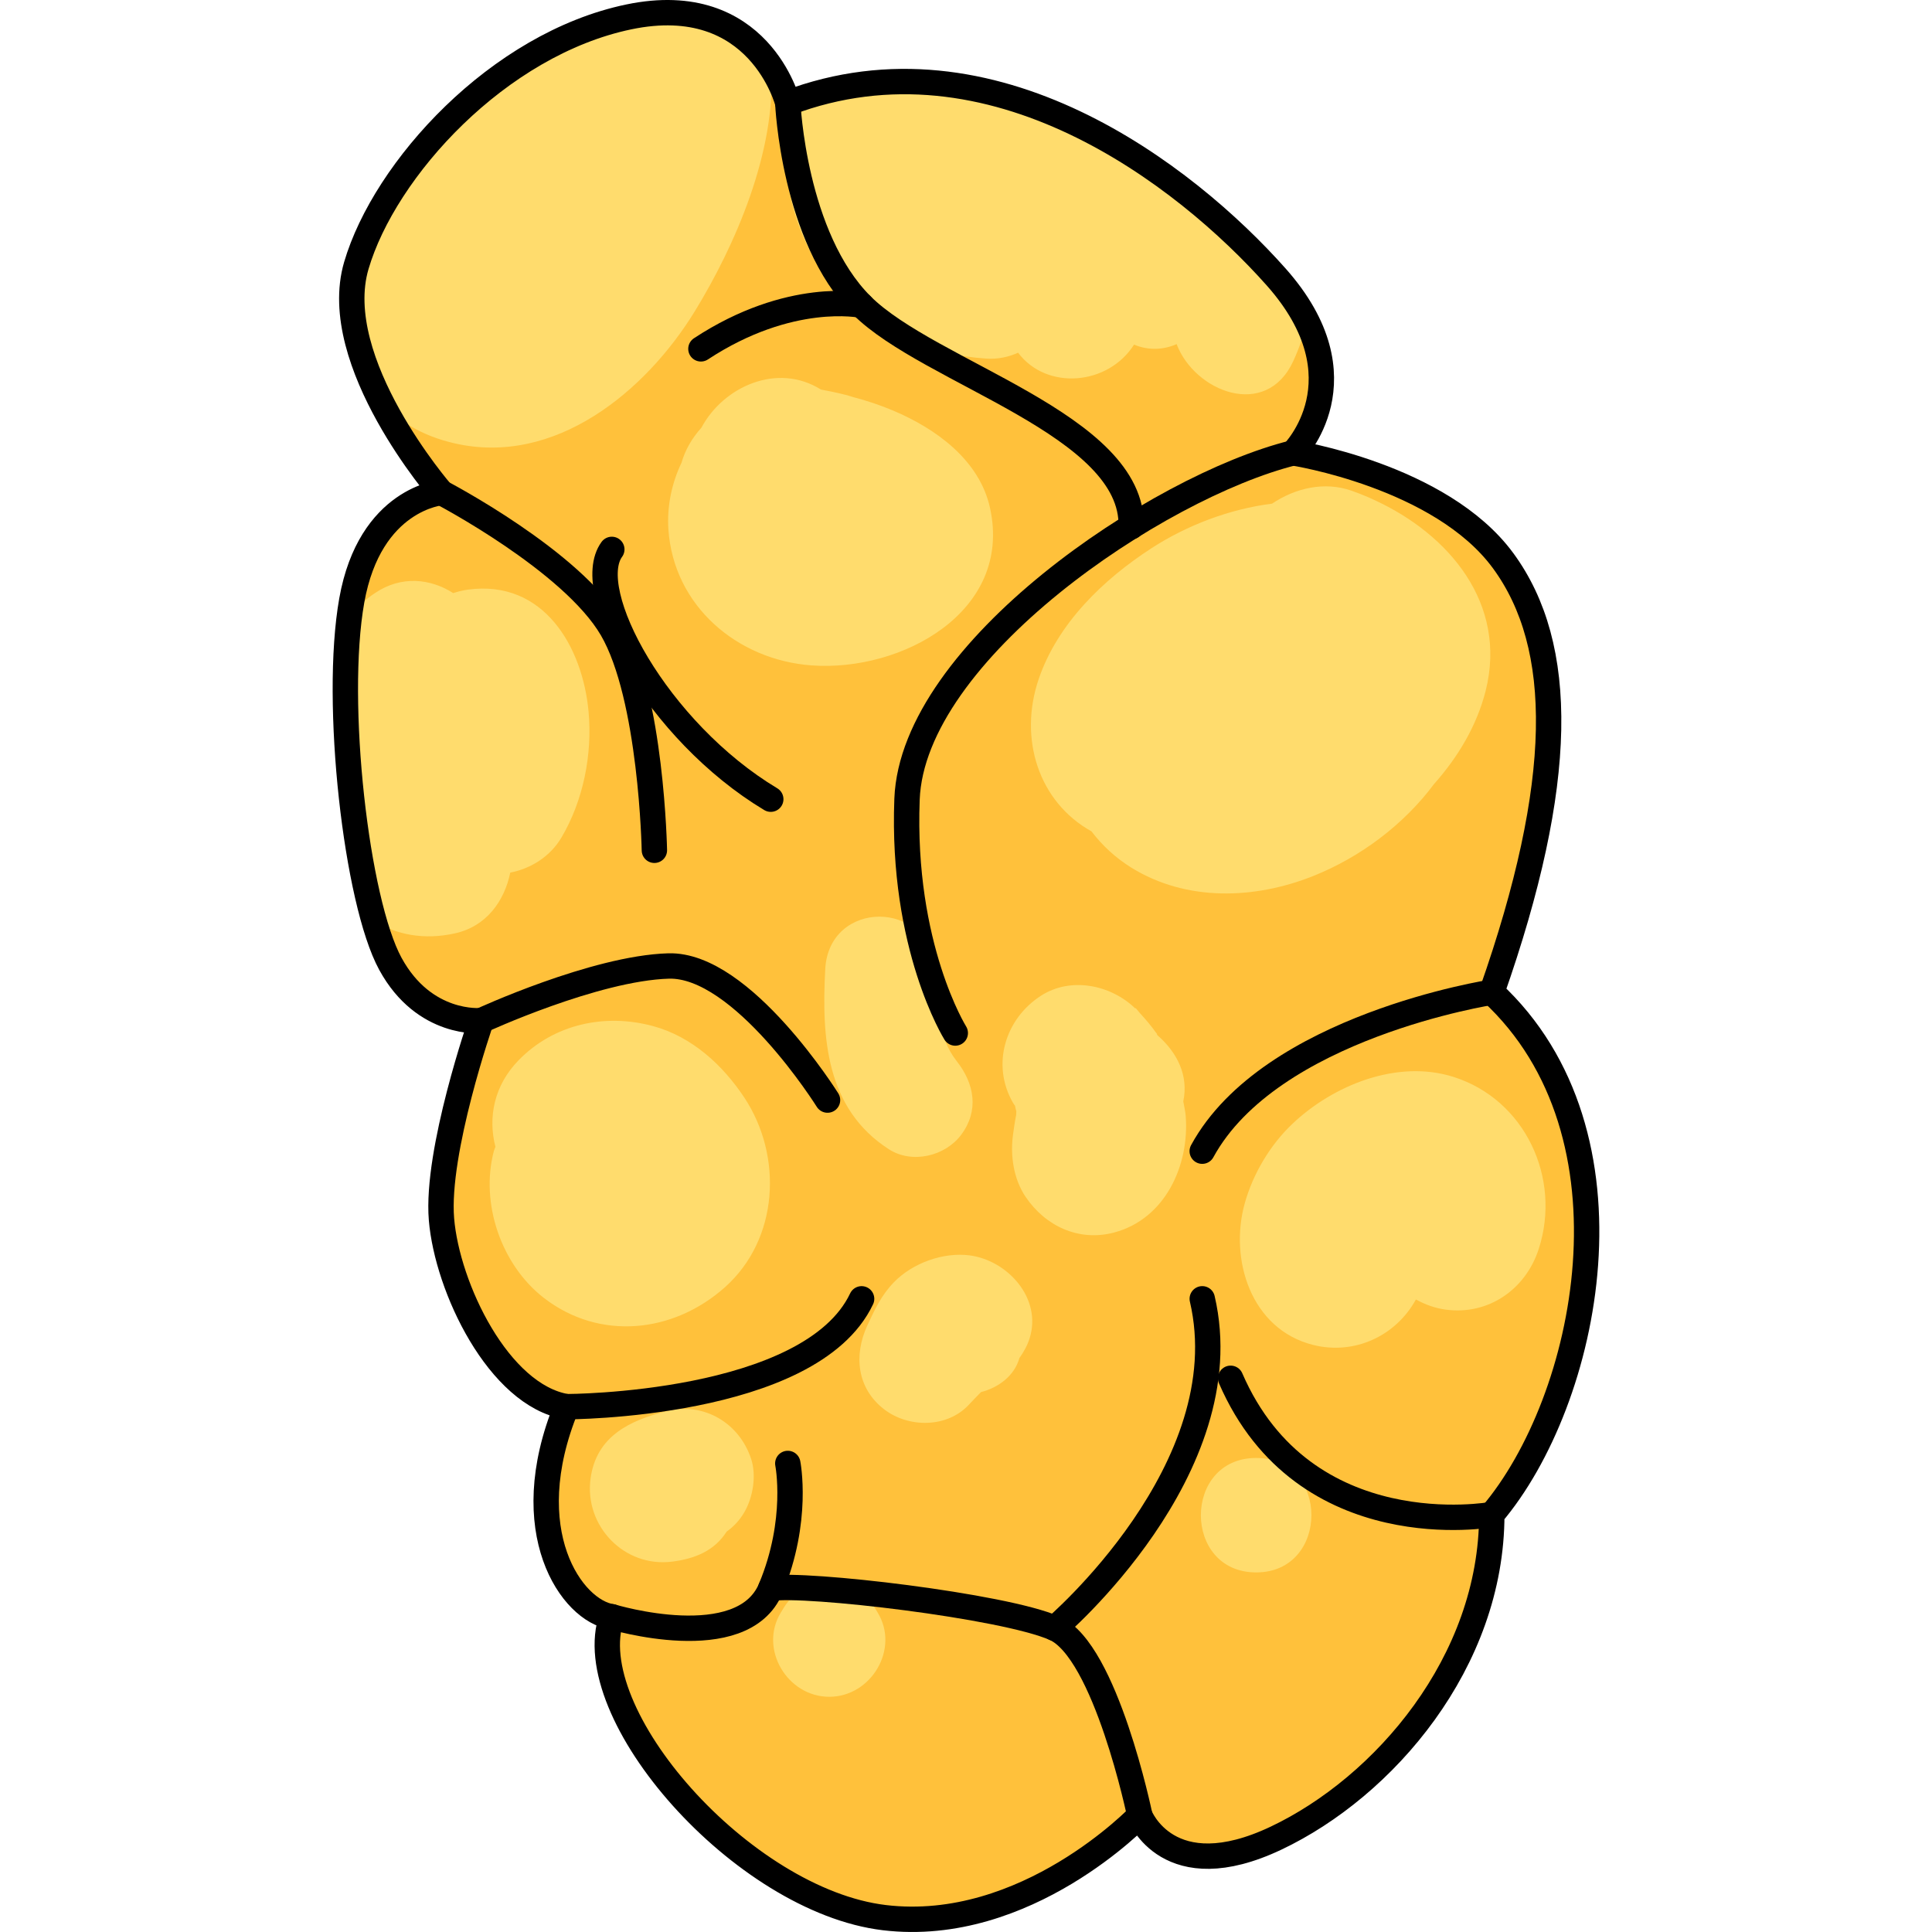
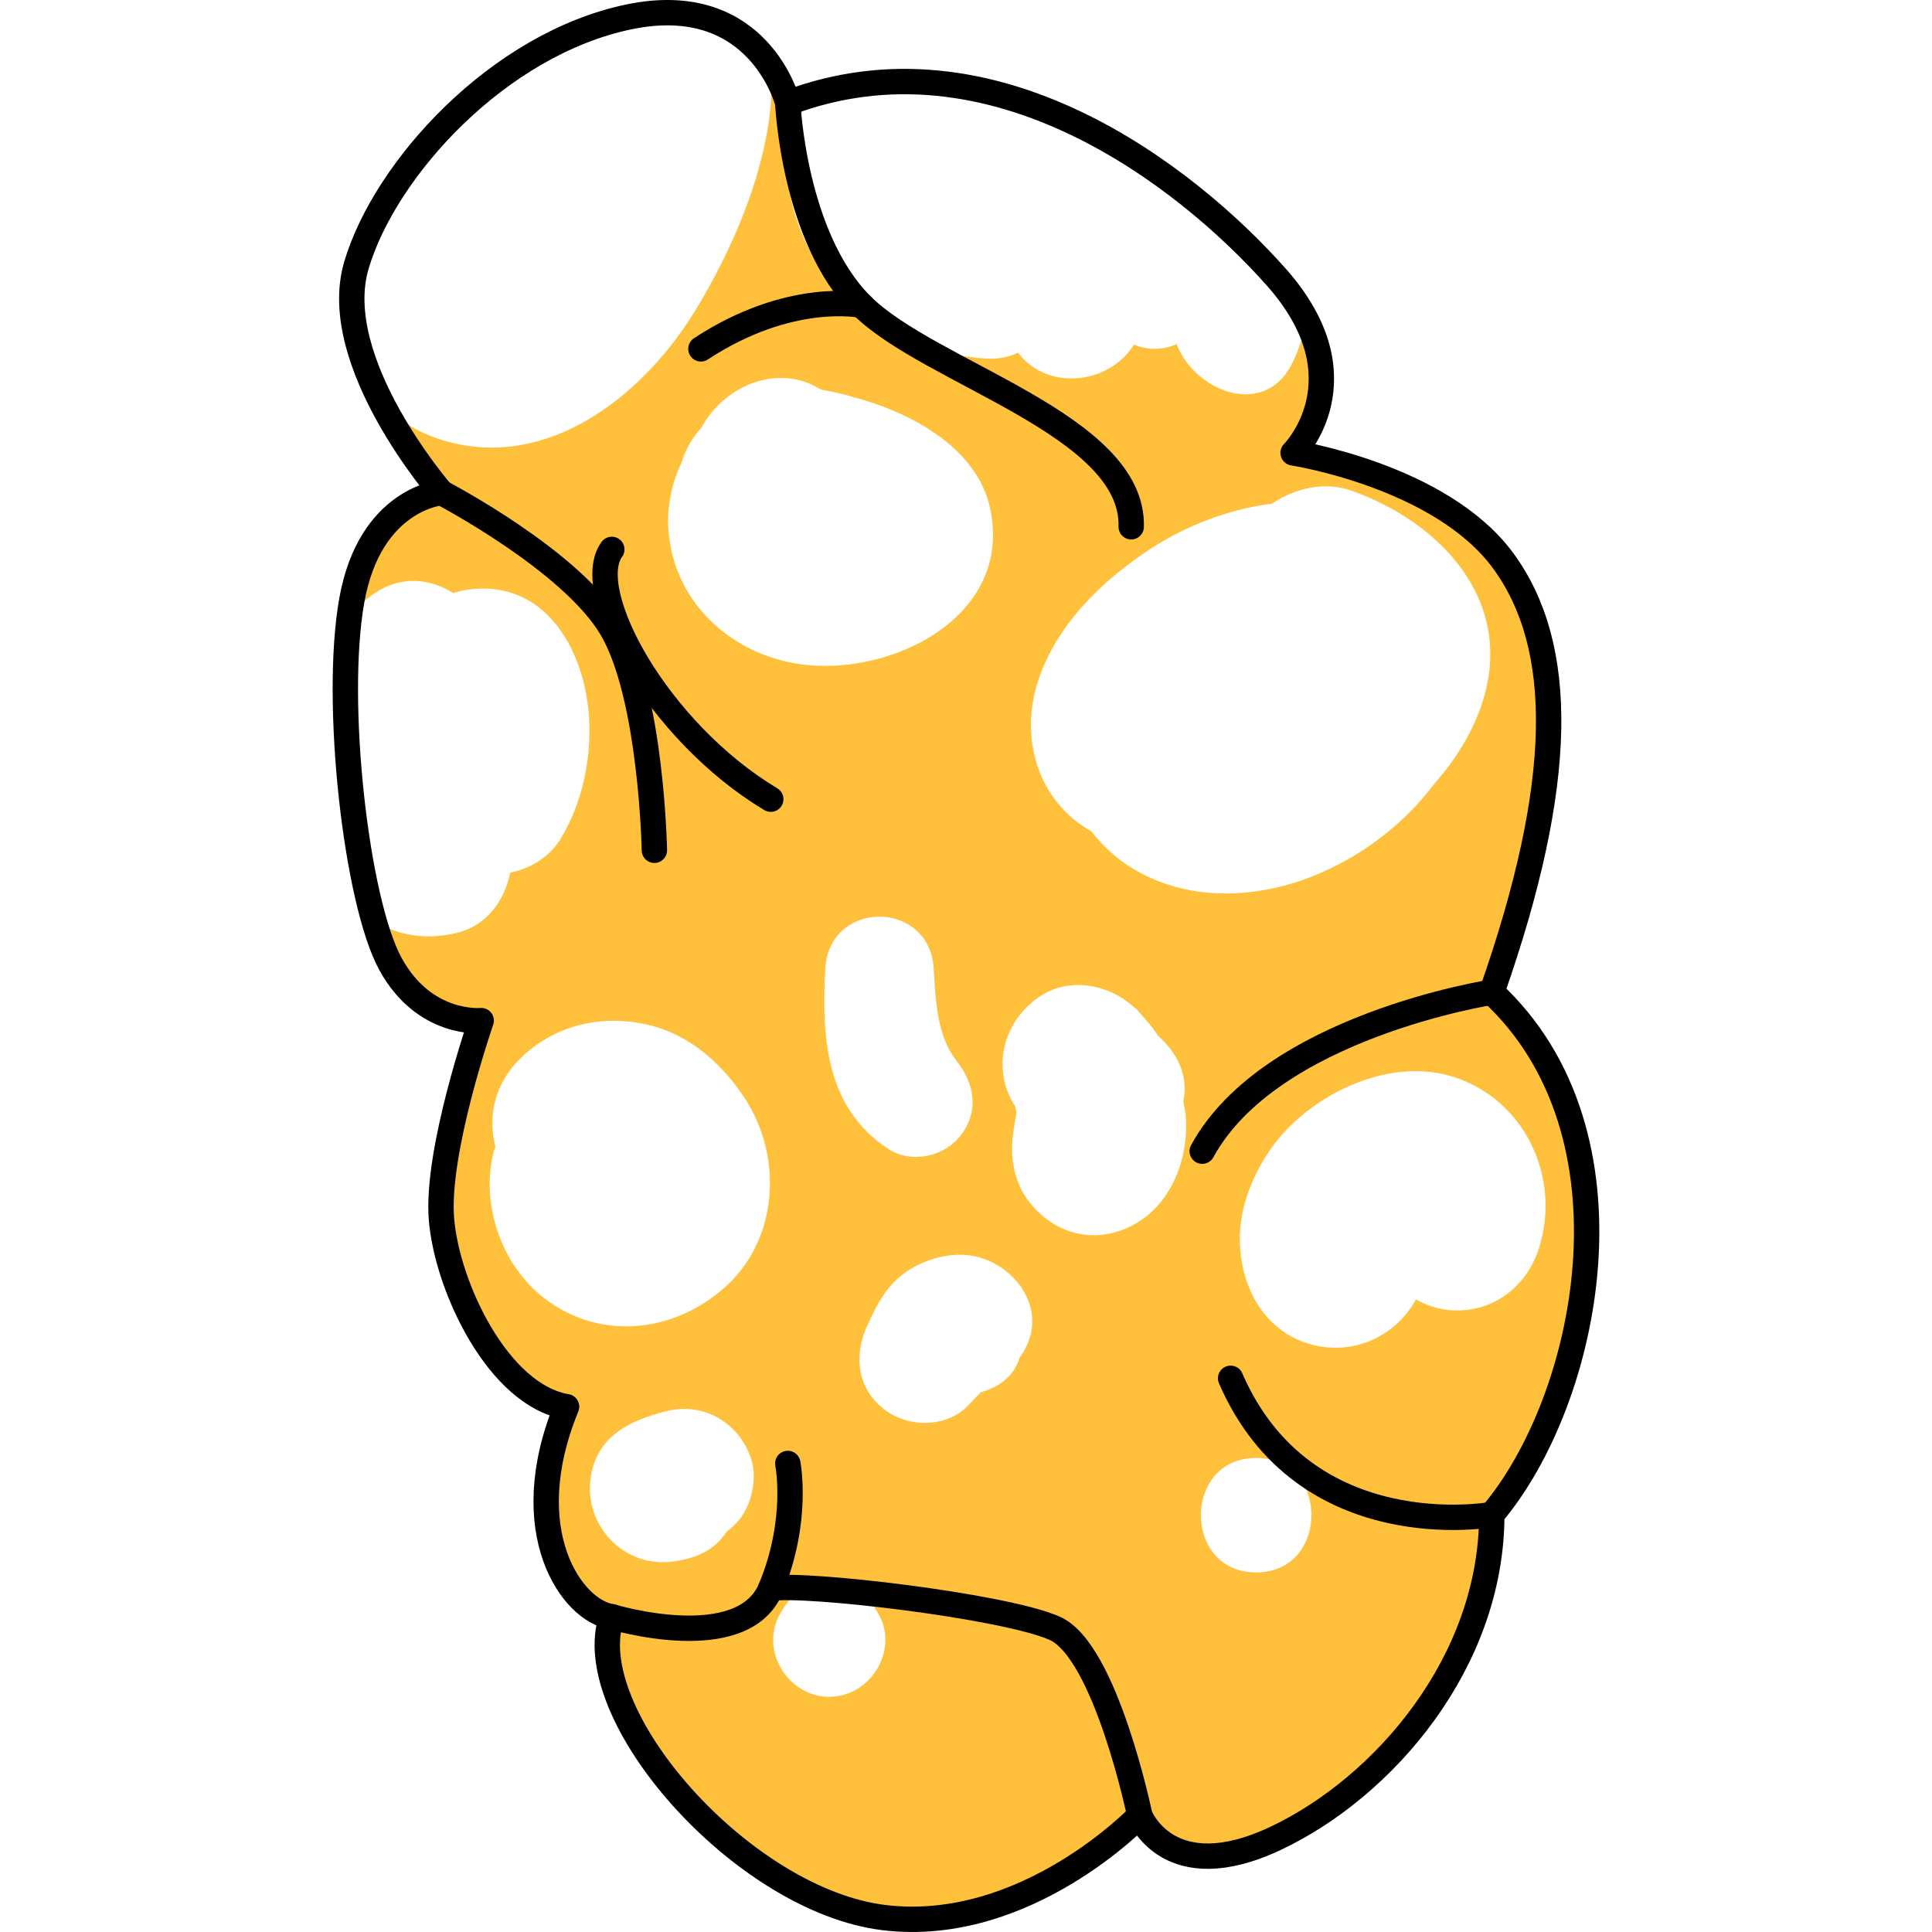
<svg xmlns="http://www.w3.org/2000/svg" version="1.1" id="Layer_1" width="800px" height="800px" viewBox="0 0 49.923 76.145" enable-background="new 0 0 49.923 76.145" xml:space="preserve">
  <g>
-     <path fill="#FFDC6D" d="M17.938,4.06c0,0-1.119-4.466-6.265-3.394s-9.622,5.995-10.74,9.799s3.356,8.95,3.356,8.95   s-2.82,0.224-3.536,4.251s0.18,11.859,1.522,14.321s3.58,2.238,3.58,2.238s-1.79,5.146-1.566,7.832s2.253,6.937,4.93,7.384   c-2.021,4.923,0.216,8.055,1.783,8.279c-1.343,3.804,5.146,11.188,10.74,11.859c5.594,0.671,10.069-4.028,10.069-4.028   s1.119,2.909,5.37,0.895c4.251-2.014,8.503-6.937,8.503-12.754c3.804-4.475,6.041-14.992,0-20.586   c2.909-8.279,2.909-13.649,0.448-17.006s-8.279-4.251-8.279-4.251s2.909-2.909-0.671-6.937S25.994,1.012,17.938,4.06z" />
    <path fill="#FFC13B" d="M45.684,39.106c2.909-8.279,2.909-13.649,0.448-17.006c-2.461-3.356-8.279-4.251-8.279-4.251   s2.075-2.093,0.533-5.182c-0.106,0.506-0.278,1.03-0.53,1.574c-1.074,2.314-3.886,1.193-4.593-0.678   c-0.511,0.223-1.101,0.262-1.678,0.019c-1.024,1.614-3.447,1.815-4.57,0.319c-0.38,0.172-0.801,0.263-1.257,0.232   c-4.432-0.305-7.488-3.176-7.906-7.611c-0.123-1.31,0.577-2.289,1.549-2.919c-0.485,0.122-0.973,0.271-1.462,0.457   c0,0-0.166-0.654-0.656-1.4c0.208,3.297-1.424,7.025-3.015,9.617c-1.932,3.146-5.5,6.111-9.473,5.194   c-1.271-0.293-2.208-0.869-2.88-1.632c1.031,2.025,2.375,3.577,2.375,3.577s-2.82,0.224-3.536,4.251   c-0.03,0.17-0.054,0.357-0.078,0.54c0.302-0.301,0.625-0.586,0.992-0.833c1.038-0.7,2.184-0.573,3.083,0.001   c0.189-0.06,0.383-0.11,0.585-0.137c2.988-0.401,4.517,2.259,4.75,4.812c0.154,1.682-0.206,3.5-1.068,4.958   c-0.447,0.755-1.205,1.225-2.019,1.384c-0.229,1.122-0.939,2.118-2.174,2.393c-1.236,0.275-2.299,0.051-3.187-0.477   c0.196,0.682,0.41,1.264,0.638,1.681c1.343,2.461,3.58,2.238,3.58,2.238s-1.79,5.146-1.566,7.832   c0.224,2.685,2.253,6.937,4.93,7.384c-2.021,4.923,0.216,8.055,1.783,8.279c-1.343,3.804,5.146,11.188,10.74,11.859   c5.594,0.671,10.069-4.028,10.069-4.028s1.119,2.909,5.37,0.895c4.251-2.014,8.503-6.937,8.503-12.754   C49.488,55.217,51.726,44.7,45.684,39.106z M27.829,26.757c0.748-2.19,2.545-3.921,4.449-5.154c1.388-0.899,3.064-1.54,4.746-1.753   c0.919-0.616,2.063-0.884,3.131-0.511c0.227,0.079,0.452,0.169,0.675,0.264c0.075,0.033,0.149,0.067,0.222,0.102   c2.931,1.342,5.263,4.077,4.388,7.531c-0.345,1.361-1.085,2.601-2.032,3.665c-1.181,1.586-2.892,2.881-4.769,3.628   c-2.31,0.919-4.991,1.011-7.161-0.333c-0.62-0.384-1.147-0.874-1.572-1.431C27.827,31.609,27.023,29.117,27.829,26.757z    M13.749,18.238c0.15-0.522,0.424-0.982,0.784-1.381c0.869-1.627,2.997-2.579,4.711-1.504c0.142,0.026,0.283,0.053,0.424,0.083   c0.204,0.043,0.409,0.089,0.611,0.142c0.072,0.019,0.141,0.046,0.212,0.066c0.56,0.145,1.101,0.328,1.595,0.536   c1.679,0.709,3.411,1.945,3.825,3.851c0.887,4.083-3.489,6.452-7.033,6.194c-2.931-0.213-5.443-2.345-5.646-5.363   C13.172,19.957,13.362,19.046,13.749,18.238z M24.771,44.726c-0.629,0.842-1.933,1.159-2.849,0.569   c-2.487-1.603-2.653-4.4-2.508-7.103c0.148-2.755,4.125-2.749,4.276,0c0.071,1.294,0.138,2.657,0.908,3.634   C25.299,42.717,25.48,43.777,24.771,44.726z M16.224,59.602c-0.194,0.332-0.428,0.571-0.697,0.763   c-0.475,0.748-1.233,1.066-2.14,1.182c-1.894,0.244-3.474-1.403-3.223-3.272c0.226-1.679,1.558-2.295,2.996-2.658   c1.475-0.372,2.876,0.471,3.337,1.894C16.708,58.164,16.564,59.021,16.224,59.602z M15.461,50.733   c-2.033,1.814-4.939,2.119-7.133,0.424c-1.681-1.299-2.519-3.727-1.975-5.79c0.016-0.059,0.044-0.11,0.062-0.168   c-0.298-1.156-0.058-2.418,0.916-3.415c1.392-1.427,3.407-1.857,5.3-1.342c1.529,0.416,2.744,1.532,3.597,2.822   C17.752,45.573,17.583,48.84,15.461,50.733z M19.572,66.875c-1.65,0-2.785-1.885-1.907-3.323l0.111-0.182   c0.821-1.345,2.77-1.345,3.591,0l0.111,0.182C22.357,64.99,21.222,66.875,19.572,66.875z M27.468,52.749   c-0.09,0.284-0.233,0.539-0.403,0.777c-0.188,0.688-0.822,1.165-1.509,1.338c-0.154,0.158-0.312,0.313-0.462,0.478   c-0.86,0.95-2.4,0.943-3.362,0.2c-1.072-0.829-1.2-2.13-0.659-3.303c0.289-0.626,0.558-1.199,1.049-1.704   c0.738-0.76,1.954-1.195,2.993-1.056C26.605,49.68,27.966,51.173,27.468,52.749z M30.782,48.581   c-1.384,0.36-2.695-0.26-3.474-1.414c-0.471-0.698-0.605-1.617-0.495-2.436c0.035-0.263,0.072-0.521,0.124-0.78   c0.001-0.003,0.002-0.009,0.002-0.013c0.001-0.046,0.003-0.094,0.005-0.142c-0.02-0.056-0.035-0.136-0.05-0.217   c-0.023-0.028-0.047-0.056-0.084-0.121c-0.859-1.495-0.306-3.304,1.105-4.213c1.177-0.759,2.755-0.434,3.722,0.504   c0.003-0.008,0.006-0.015,0.009-0.023c0.039,0.04,0.066,0.084,0.104,0.125c0.02,0.021,0.036,0.045,0.055,0.066   c0.231,0.253,0.453,0.509,0.642,0.779c0.042,0.042,0.058,0.064,0.029,0.05c0.013,0.018,0.021,0.038,0.033,0.057   c0.785,0.687,1.231,1.595,1.016,2.605c0.031,0.19,0.079,0.371,0.095,0.57C33.774,45.934,32.806,48.054,30.782,48.581z    M36.397,61.973c-2.907,0-2.903-4.511,0-4.511C39.304,57.462,39.299,61.973,36.397,61.973z M43.87,51.616   c-0.413-0.055-0.811-0.198-1.176-0.401c-0.783,1.43-2.412,2.203-4.049,1.793c-2.455-0.615-3.316-3.376-2.696-5.587   c0.325-1.16,0.999-2.296,1.875-3.126c1.609-1.526,4.132-2.553,6.349-1.852c2.818,0.891,4.265,3.984,3.362,6.781   C47.018,50.823,45.547,51.842,43.87,51.616z" />
    <path fill="none" stroke="#000000" stroke-linecap="round" stroke-linejoin="round" stroke-miterlimit="10" d="M17.938,4.06   c0,0-1.119-4.466-6.265-3.394s-9.622,5.995-10.74,9.799s3.356,8.95,3.356,8.95s-2.82,0.224-3.536,4.251s0.18,11.859,1.522,14.321   s3.58,2.238,3.58,2.238s-1.79,5.146-1.566,7.832s2.253,6.937,4.93,7.384c-2.021,4.923,0.216,8.055,1.783,8.279   c-1.343,3.804,5.146,11.188,10.74,11.859c5.594,0.671,10.069-4.028,10.069-4.028s1.119,2.909,5.37,0.895   c4.251-2.014,8.503-6.937,8.503-12.754c3.804-4.475,6.041-14.992,0-20.586c2.909-8.279,2.909-13.649,0.448-17.006   s-8.279-4.251-8.279-4.251s2.909-2.909-0.671-6.937S25.994,1.012,17.938,4.06z" />
-     <path fill="none" stroke="#000000" stroke-linecap="round" stroke-linejoin="round" stroke-miterlimit="10" d="M5.855,40.225   c0,0,4.475-2.068,7.384-2.153s6.265,5.285,6.265,5.285" />
-     <path fill="none" stroke="#000000" stroke-linecap="round" stroke-linejoin="round" stroke-miterlimit="10" d="M9.219,55.441   c0,0,9.614,0,11.628-4.251" />
    <path fill="none" stroke="#000000" stroke-linecap="round" stroke-linejoin="round" stroke-miterlimit="10" d="M11.002,63.72   c0,0,5.146,1.566,6.265-1.119s0.671-4.923,0.671-4.923" />
    <path fill="none" stroke="#000000" stroke-linecap="round" stroke-linejoin="round" stroke-miterlimit="10" d="M17.267,62.601   c1.343-0.224,9.174,0.685,11.188,1.573c2.014,0.888,3.356,7.377,3.356,7.377" />
    <path fill="none" stroke="#000000" stroke-linecap="round" stroke-linejoin="round" stroke-miterlimit="10" d="M45.684,59.692   c0,0-7.384,1.343-10.293-5.37" />
    <path fill="none" stroke="#000000" stroke-linecap="round" stroke-linejoin="round" stroke-miterlimit="10" d="M45.684,39.106   c0,0-8.727,1.343-11.412,6.265" />
-     <path fill="none" stroke="#000000" stroke-linecap="round" stroke-linejoin="round" stroke-miterlimit="10" d="M28.455,64.174   c0,0,7.384-6.272,5.818-12.985" />
-     <path fill="none" stroke="#000000" stroke-linecap="round" stroke-linejoin="round" stroke-miterlimit="10" d="M24.539,40.714   c0,0-2.126-3.398-1.902-9.216s9.845-12.307,15.216-13.649" />
    <path fill="none" stroke="#000000" stroke-linecap="round" stroke-linejoin="round" stroke-miterlimit="10" d="M17.938,4.06   c0,0,0.224,5.286,2.909,7.971s10.735,4.707,10.626,8.731" />
    <path fill="none" stroke="#000000" stroke-linecap="round" stroke-linejoin="round" stroke-miterlimit="10" d="M20.847,12.031   c0,0-2.82-0.591-6.333,1.718" />
    <path fill="none" stroke="#000000" stroke-linecap="round" stroke-linejoin="round" stroke-miterlimit="10" d="M4.289,19.415   c0,0,5.146,2.685,6.713,5.37s1.678,8.727,1.678,8.727" />
    <path fill="none" stroke="#000000" stroke-linecap="round" stroke-linejoin="round" stroke-miterlimit="10" d="M11.002,21.653   c-1.201,1.64,1.79,7.16,6.265,9.845" />
  </g>
</svg>